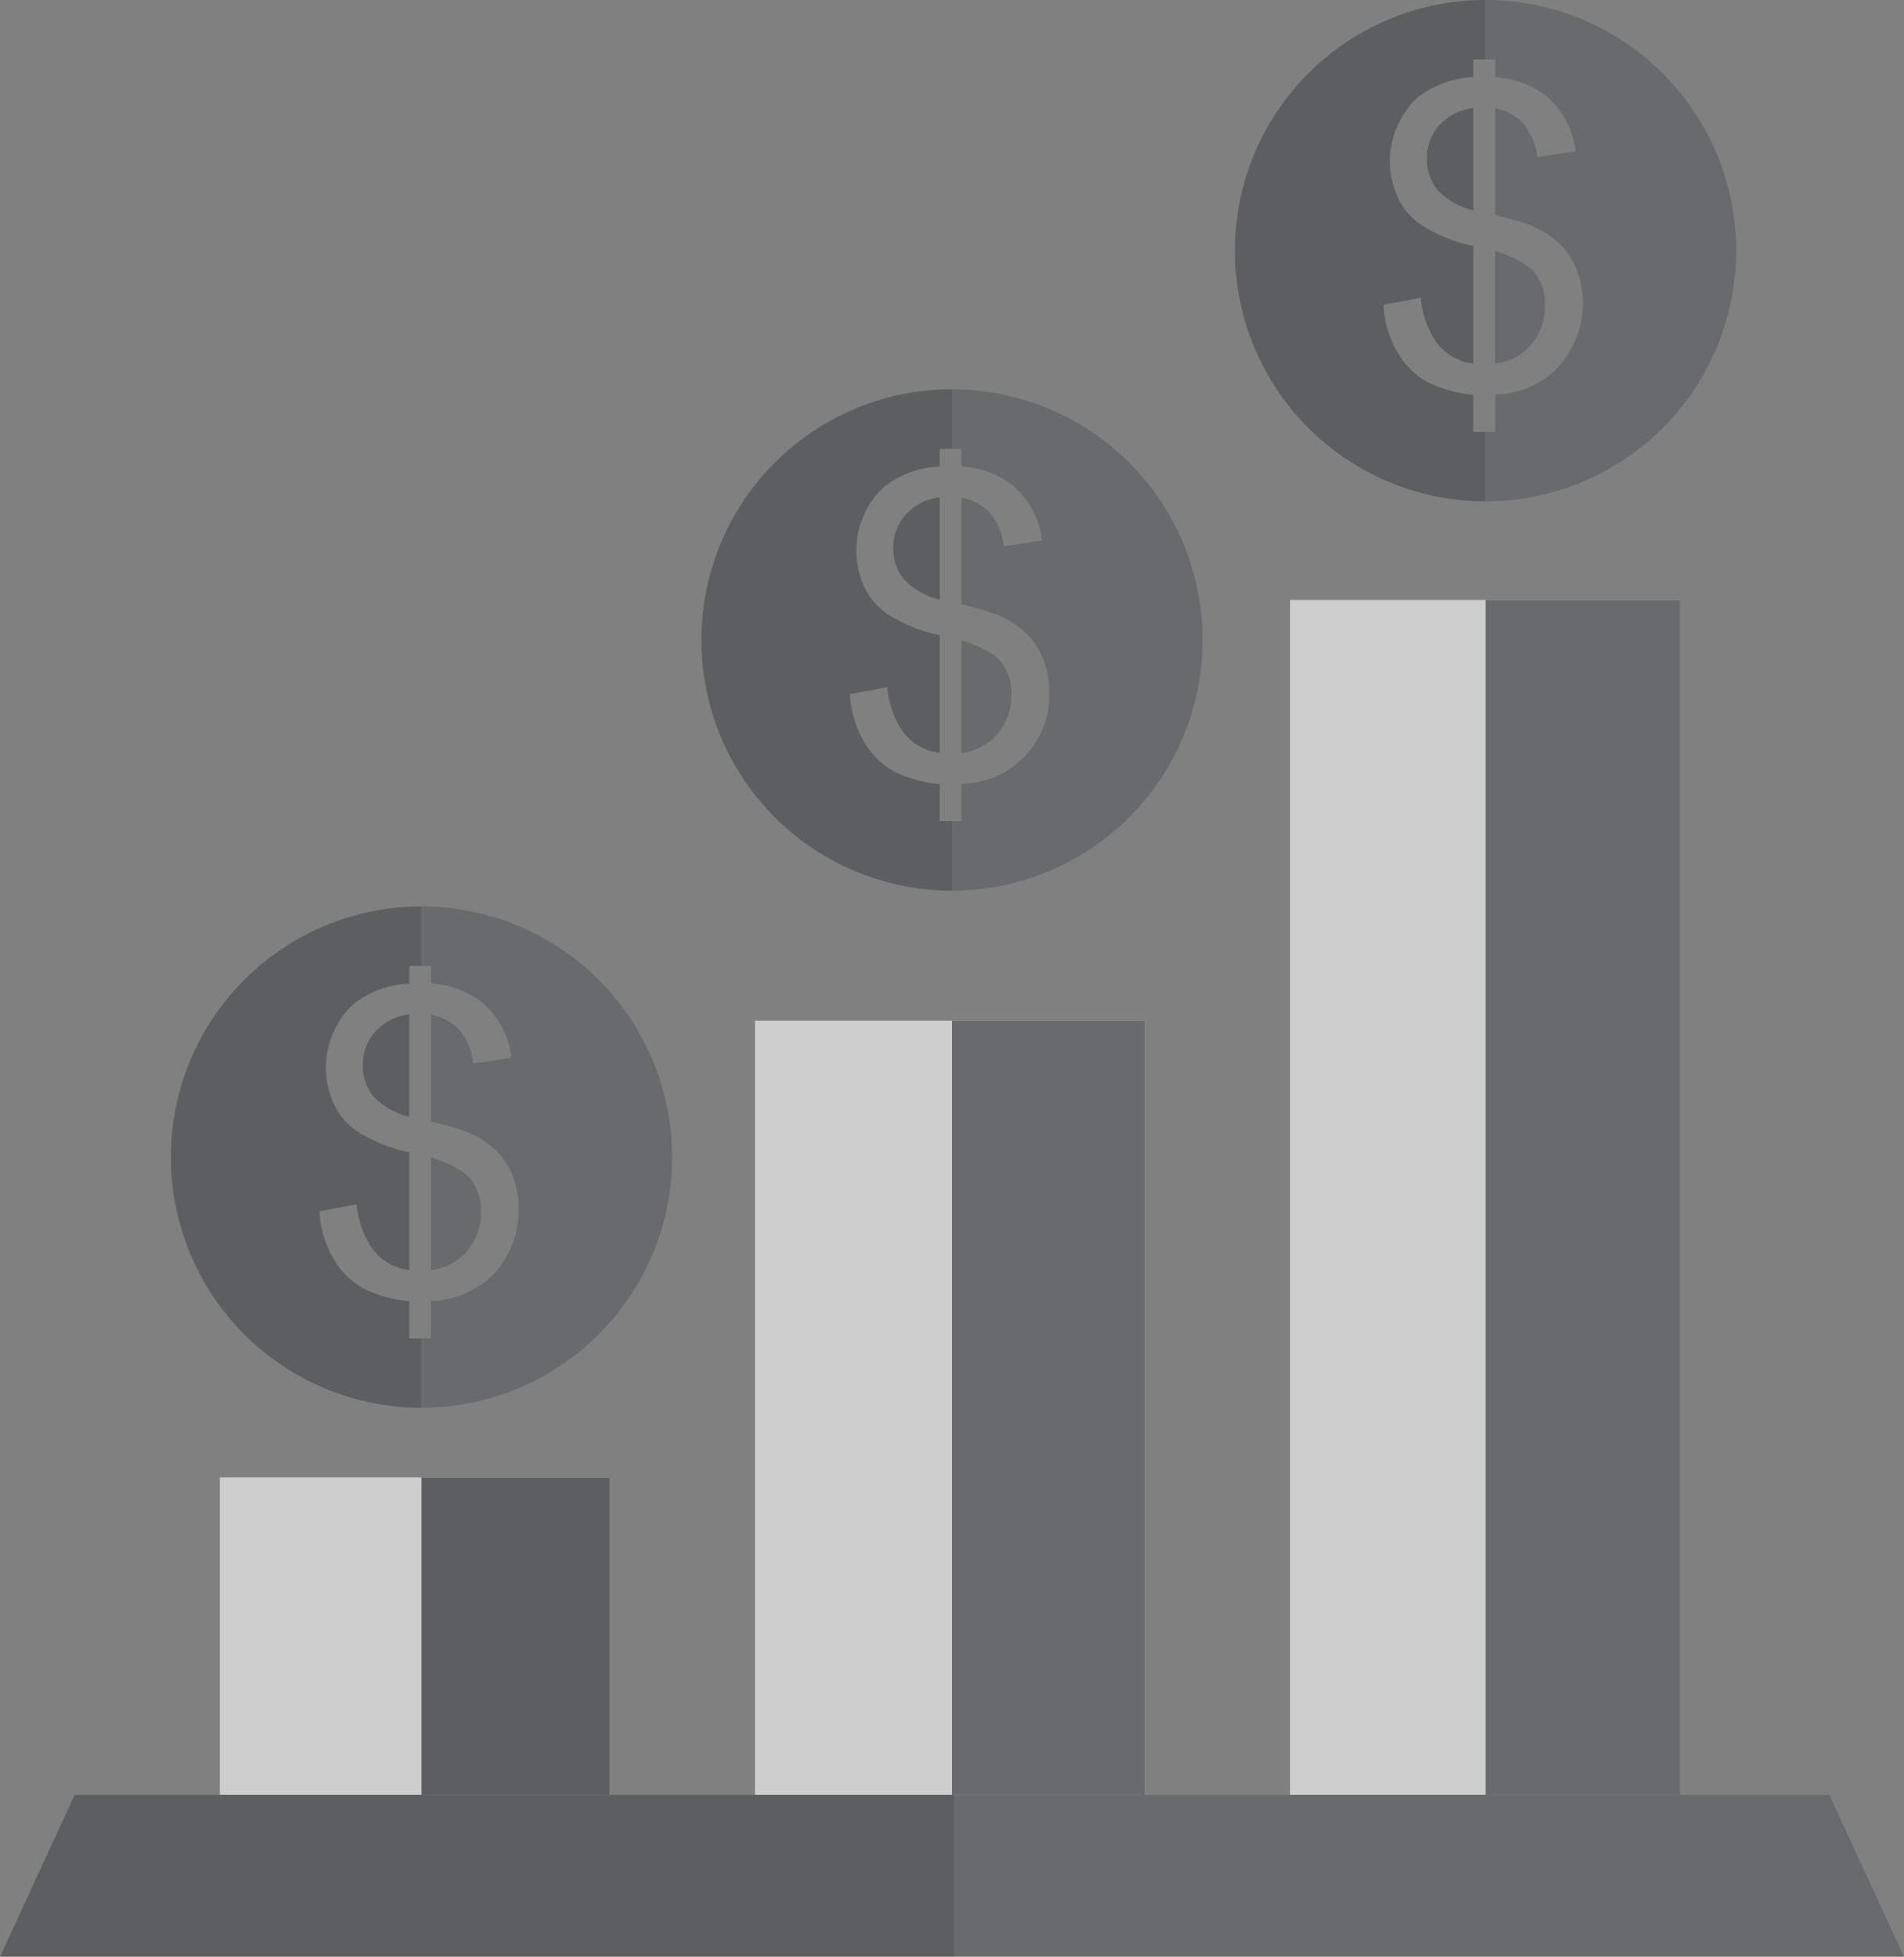
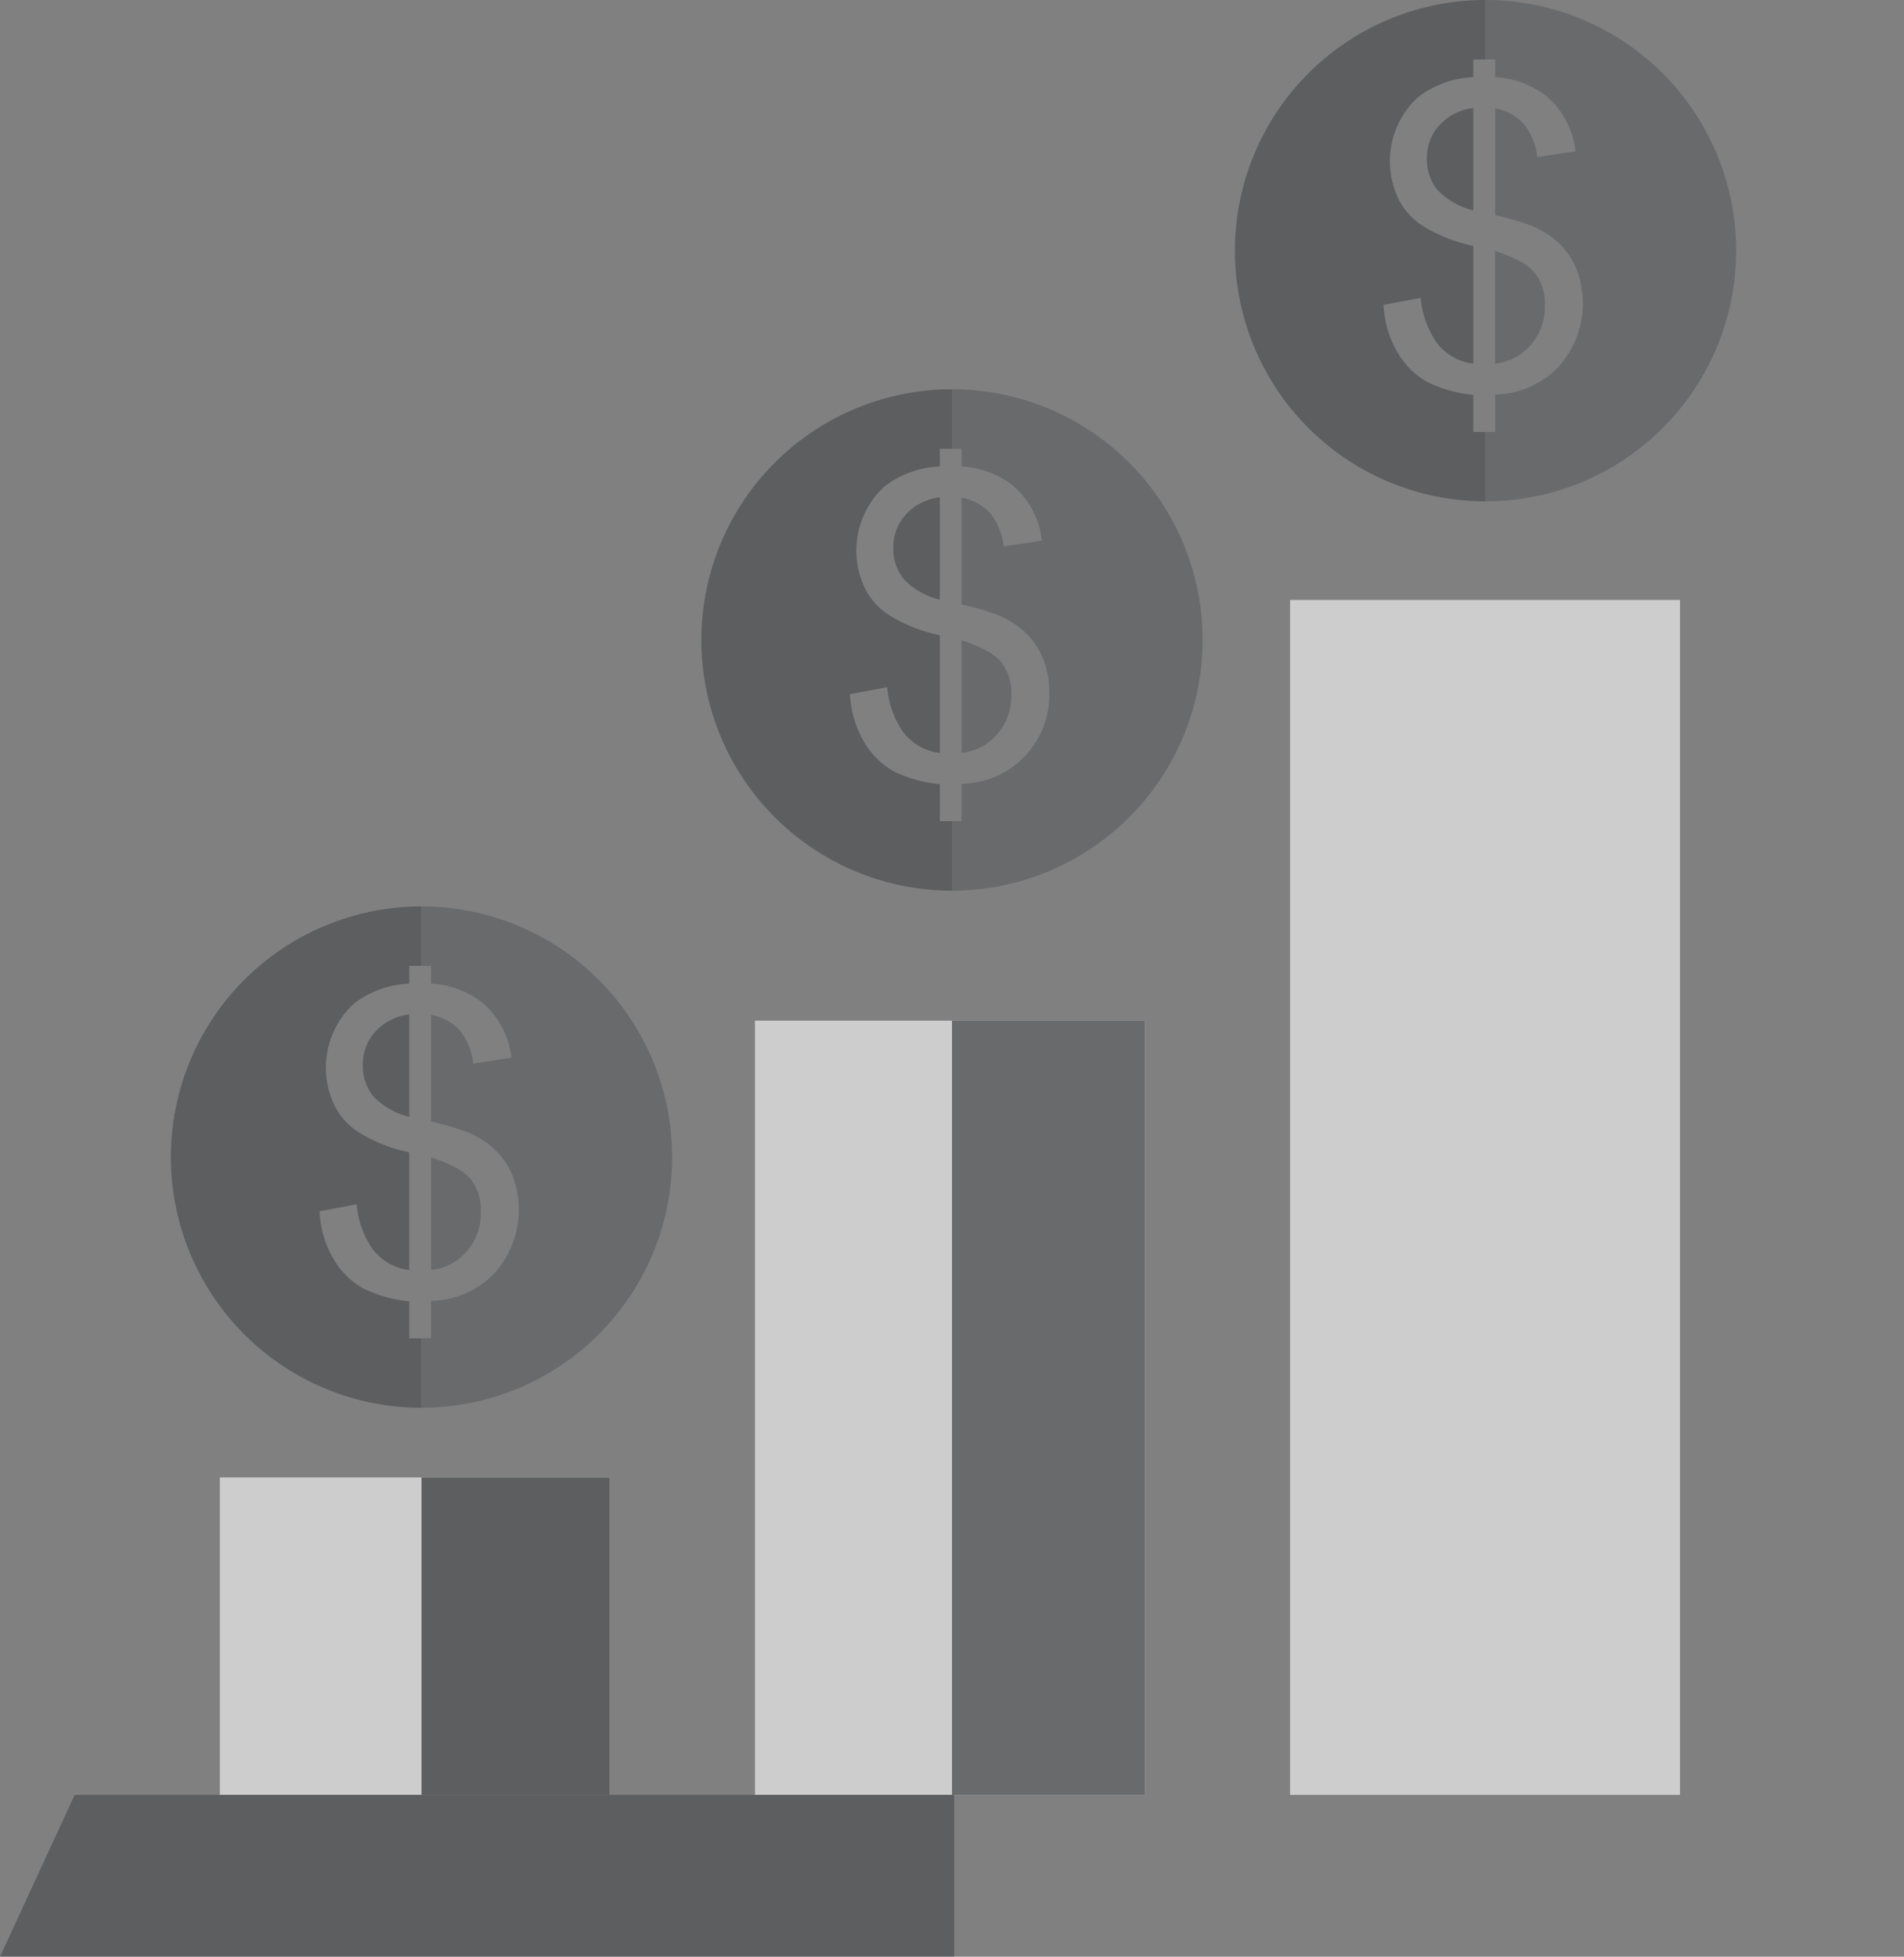
<svg xmlns="http://www.w3.org/2000/svg" width="217.441" height="223.41" viewBox="0 0 217.441 223.41">
  <rect x="0" y="0" width="217.441" height="223.41" fill="#808080" stroke="none" />
  <g id="Group_194" data-name="Group 194" transform="translate(-103.959 -558.526)" opacity="0.603">
    <rect id="Rectangle_524" data-name="Rectangle 524" width="44.53" height="36.253" transform="translate(129.066 727.208)" fill="#fff" />
    <rect id="Rectangle_525" data-name="Rectangle 525" width="21.501" height="36.253" transform="translate(152.096 727.208)" fill="#464749" />
    <rect id="Rectangle_526" data-name="Rectangle 526" width="44.53" height="88.402" transform="translate(190.177 675.059)" fill="#fff" />
    <rect id="Rectangle_527" data-name="Rectangle 527" width="22.028" height="88.402" transform="translate(212.679 675.059)" fill="#5a5b5e" />
    <rect id="Rectangle_528" data-name="Rectangle 528" width="44.53" height="136.434" transform="translate(251.288 627.027)" fill="#fff" />
-     <rect id="Rectangle_529" data-name="Rectangle 529" width="22.206" height="136.434" transform="translate(273.613 627.027)" fill="#5a5b5e" />
    <path id="Path_312" data-name="Path 312" d="M112.486,798l-8.527,18.475H212.927V798Z" transform="translate(0 -34.539)" fill="#464749" />
-     <path id="Path_313" data-name="Path 313" d="M331.238,798H231.292v18.475H339.765Z" transform="translate(-18.365 -34.539)" fill="#5a5b5e" />
    <g id="Group_191" data-name="Group 191" transform="translate(184.058 602.975)">
      <path id="Path_314" data-name="Path 314" d="M227.645,620.422a11.111,11.111,0,0,0-6.338,2.3,9.943,9.943,0,0,0-2.1,11.827,7.82,7.82,0,0,0,3.109,3.123,17.678,17.678,0,0,0,5.328,2.015v13.447a6.151,6.151,0,0,1-4.271-2.508,10.7,10.7,0,0,1-1.737-5l-4.246.8a11.791,11.791,0,0,0,1.677,5.564,9,9,0,0,0,3.426,3.3,15.564,15.564,0,0,0,5.152,1.42v4.222h1.394V618.4h-1.394Zm0,15.206a8.3,8.3,0,0,1-4.095-2.324,5.862,5.862,0,0,1,.211-7.392,6.249,6.249,0,0,1,3.883-1.969Z" transform="translate(-200.418 -611.611)" fill="none" />
      <path id="Path_315" data-name="Path 315" d="M223.175,630.625a5.454,5.454,0,0,0,1.209,3.612,8.3,8.3,0,0,0,4.095,2.324V624.876a6.25,6.25,0,0,0-3.883,1.969A5.5,5.5,0,0,0,223.175,630.625Z" transform="translate(-201.253 -612.544)" fill="#464749" />
      <path id="Path_316" data-name="Path 316" d="M224.784,659.78v-4.222a15.564,15.564,0,0,1-5.152-1.42,9,9,0,0,1-3.426-3.3,11.791,11.791,0,0,1-1.677-5.564l4.246-.8a10.7,10.7,0,0,0,1.737,5,6.151,6.151,0,0,0,4.271,2.508V638.541a17.675,17.675,0,0,1-5.328-2.015,7.819,7.819,0,0,1-3.109-3.123,9.943,9.943,0,0,1,2.1-11.827,11.112,11.112,0,0,1,6.338-2.3v-2.02h1.394v-6.791a28.621,28.621,0,0,0,0,57.243V659.78Z" transform="translate(-197.558 -610.466)" fill="#464749" />
      <path id="Path_317" data-name="Path 317" d="M237.958,650.154a5.68,5.68,0,0,0-1.136-3.7q-1.14-1.393-4.542-2.5v12.859a6.254,6.254,0,0,0,4.073-2.133A6.623,6.623,0,0,0,237.958,650.154Z" transform="translate(-202.566 -615.297)" fill="#5a5b5e" />
      <path id="Path_318" data-name="Path 318" d="M259.624,639.087A28.622,28.622,0,0,0,231,610.466v6.791h1.093v2.02a10.435,10.435,0,0,1,5.843,2.159,9.59,9.59,0,0,1,3.332,6.312l-4.365.658a7.206,7.206,0,0,0-1.56-3.814,5.743,5.743,0,0,0-3.25-1.747v12.178a33.063,33.063,0,0,1,4.225,1.244,10.447,10.447,0,0,1,3.215,2.11,8.552,8.552,0,0,1,1.911,2.958,10.083,10.083,0,0,1,.67,3.706,10.14,10.14,0,0,1-10.021,10.468v4.27H231v7.929A28.622,28.622,0,0,0,259.624,639.087Z" transform="translate(-202.382 -610.466)" fill="#5a5b5e" />
    </g>
    <g id="Group_192" data-name="Group 192" transform="translate(123.475 662.018)">
      <path id="Path_319" data-name="Path 319" d="M156.851,689.415a11.11,11.11,0,0,0-6.337,2.3,9.939,9.939,0,0,0-2.1,11.827,7.807,7.807,0,0,0,3.108,3.123,17.676,17.676,0,0,0,5.328,2.015v13.447a6.153,6.153,0,0,1-4.271-2.509,10.71,10.71,0,0,1-1.737-5l-4.246.8a11.806,11.806,0,0,0,1.677,5.563,9,9,0,0,0,3.426,3.3,15.584,15.584,0,0,0,5.152,1.419v4.222h1.395V687.4h-1.395Zm0,15.207a8.311,8.311,0,0,1-4.095-2.325,5.861,5.861,0,0,1,.211-7.391,6.249,6.249,0,0,1,3.883-1.969Z" transform="translate(-129.624 -680.604)" fill="none" />
      <path id="Path_320" data-name="Path 320" d="M152.381,699.619a5.452,5.452,0,0,0,1.209,3.611,8.311,8.311,0,0,0,4.095,2.325V693.87a6.249,6.249,0,0,0-3.883,1.969A5.5,5.5,0,0,0,152.381,699.619Z" transform="translate(-130.459 -681.538)" fill="#464749" />
      <path id="Path_321" data-name="Path 321" d="M153.99,728.773v-4.222a15.584,15.584,0,0,1-5.152-1.419,9,9,0,0,1-3.426-3.3,11.806,11.806,0,0,1-1.677-5.563l4.246-.8a10.71,10.71,0,0,0,1.737,5,6.153,6.153,0,0,0,4.271,2.509V707.535a17.676,17.676,0,0,1-5.328-2.015,7.807,7.807,0,0,1-3.108-3.123,9.939,9.939,0,0,1,2.1-11.827,11.11,11.11,0,0,1,6.337-2.3v-2.02h1.395V679.46a28.621,28.621,0,1,0,0,57.242v-7.93Z" transform="translate(-126.764 -679.46)" fill="#464749" />
      <path id="Path_322" data-name="Path 322" d="M167.164,719.148a5.675,5.675,0,0,0-1.136-3.7q-1.14-1.394-4.542-2.5v12.86a6.254,6.254,0,0,0,4.072-2.133A6.62,6.62,0,0,0,167.164,719.148Z" transform="translate(-131.772 -684.291)" fill="#5a5b5e" />
      <path id="Path_323" data-name="Path 323" d="M188.83,708.08a28.621,28.621,0,0,0-28.621-28.62v6.791H161.3v2.02a10.436,10.436,0,0,1,5.843,2.16,9.593,9.593,0,0,1,3.332,6.311l-4.365.658a7.212,7.212,0,0,0-1.56-3.814,5.746,5.746,0,0,0-3.249-1.747v12.179a32.939,32.939,0,0,1,4.224,1.244,10.412,10.412,0,0,1,3.215,2.11,8.538,8.538,0,0,1,1.912,2.958,10.867,10.867,0,0,1-2.123,11.027A10.251,10.251,0,0,1,161.3,724.5v4.269h-1.093v7.93A28.622,28.622,0,0,0,188.83,708.08Z" transform="translate(-131.588 -679.46)" fill="#5a5b5e" />
    </g>
    <g id="Group_193" data-name="Group 193" transform="translate(244.992 558.526)">
-       <path id="Path_324" data-name="Path 324" d="M298.848,568.481a11.111,11.111,0,0,0-6.338,2.3,9.943,9.943,0,0,0-2.1,11.827,7.815,7.815,0,0,0,3.109,3.123,17.677,17.677,0,0,0,5.328,2.015v13.447a6.152,6.152,0,0,1-4.271-2.509,10.7,10.7,0,0,1-1.737-5l-4.246.8a11.788,11.788,0,0,0,1.677,5.564,8.992,8.992,0,0,0,3.426,3.3,15.584,15.584,0,0,0,5.152,1.419v4.222h1.394V566.461h-1.394Zm0,15.207a8.311,8.311,0,0,1-4.095-2.325,5.861,5.861,0,0,1,.211-7.391,6.254,6.254,0,0,1,3.883-1.97Z" transform="translate(-271.621 -559.67)" fill="none" />
+       <path id="Path_324" data-name="Path 324" d="M298.848,568.481v13.447a6.152,6.152,0,0,1-4.271-2.509,10.7,10.7,0,0,1-1.737-5l-4.246.8a11.788,11.788,0,0,0,1.677,5.564,8.992,8.992,0,0,0,3.426,3.3,15.584,15.584,0,0,0,5.152,1.419v4.222h1.394V566.461h-1.394Zm0,15.207a8.311,8.311,0,0,1-4.095-2.325,5.861,5.861,0,0,1,.211-7.391,6.254,6.254,0,0,1,3.883-1.97Z" transform="translate(-271.621 -559.67)" fill="none" />
      <path id="Path_325" data-name="Path 325" d="M294.378,578.685a5.452,5.452,0,0,0,1.209,3.611,8.311,8.311,0,0,0,4.095,2.325V572.935a6.254,6.254,0,0,0-3.883,1.97A5.5,5.5,0,0,0,294.378,578.685Z" transform="translate(-272.456 -560.604)" fill="#464749" />
      <path id="Path_326" data-name="Path 326" d="M295.987,607.839v-4.222a15.584,15.584,0,0,1-5.152-1.419,8.992,8.992,0,0,1-3.426-3.3,11.788,11.788,0,0,1-1.677-5.564l4.246-.8a10.7,10.7,0,0,0,1.737,5,6.152,6.152,0,0,0,4.271,2.509V586.6a17.677,17.677,0,0,1-5.328-2.015,7.815,7.815,0,0,1-3.109-3.123,9.943,9.943,0,0,1,2.1-11.827,11.111,11.111,0,0,1,6.338-2.3v-2.02h1.394v-6.791a28.621,28.621,0,0,0,0,57.242v-7.93Z" transform="translate(-268.761 -558.526)" fill="#464749" />
      <path id="Path_327" data-name="Path 327" d="M309.161,598.214a5.68,5.68,0,0,0-1.136-3.7q-1.14-1.394-4.542-2.5v12.86a6.258,6.258,0,0,0,4.073-2.133A6.619,6.619,0,0,0,309.161,598.214Z" transform="translate(-273.769 -563.357)" fill="#5a5b5e" />
      <path id="Path_328" data-name="Path 328" d="M330.826,587.146a28.621,28.621,0,0,0-28.621-28.62v6.791H303.3v2.02a10.442,10.442,0,0,1,5.843,2.159,9.6,9.6,0,0,1,3.332,6.312l-4.365.658a7.218,7.218,0,0,0-1.56-3.814,5.747,5.747,0,0,0-3.25-1.747v12.178a32.907,32.907,0,0,1,4.225,1.244,10.43,10.43,0,0,1,3.215,2.11,8.547,8.547,0,0,1,1.911,2.958,10.862,10.862,0,0,1-2.122,11.027,10.253,10.253,0,0,1-7.229,3.147v4.269H302.2v7.93A28.622,28.622,0,0,0,330.826,587.146Z" transform="translate(-273.585 -558.526)" fill="#5a5b5e" />
    </g>
  </g>
</svg>